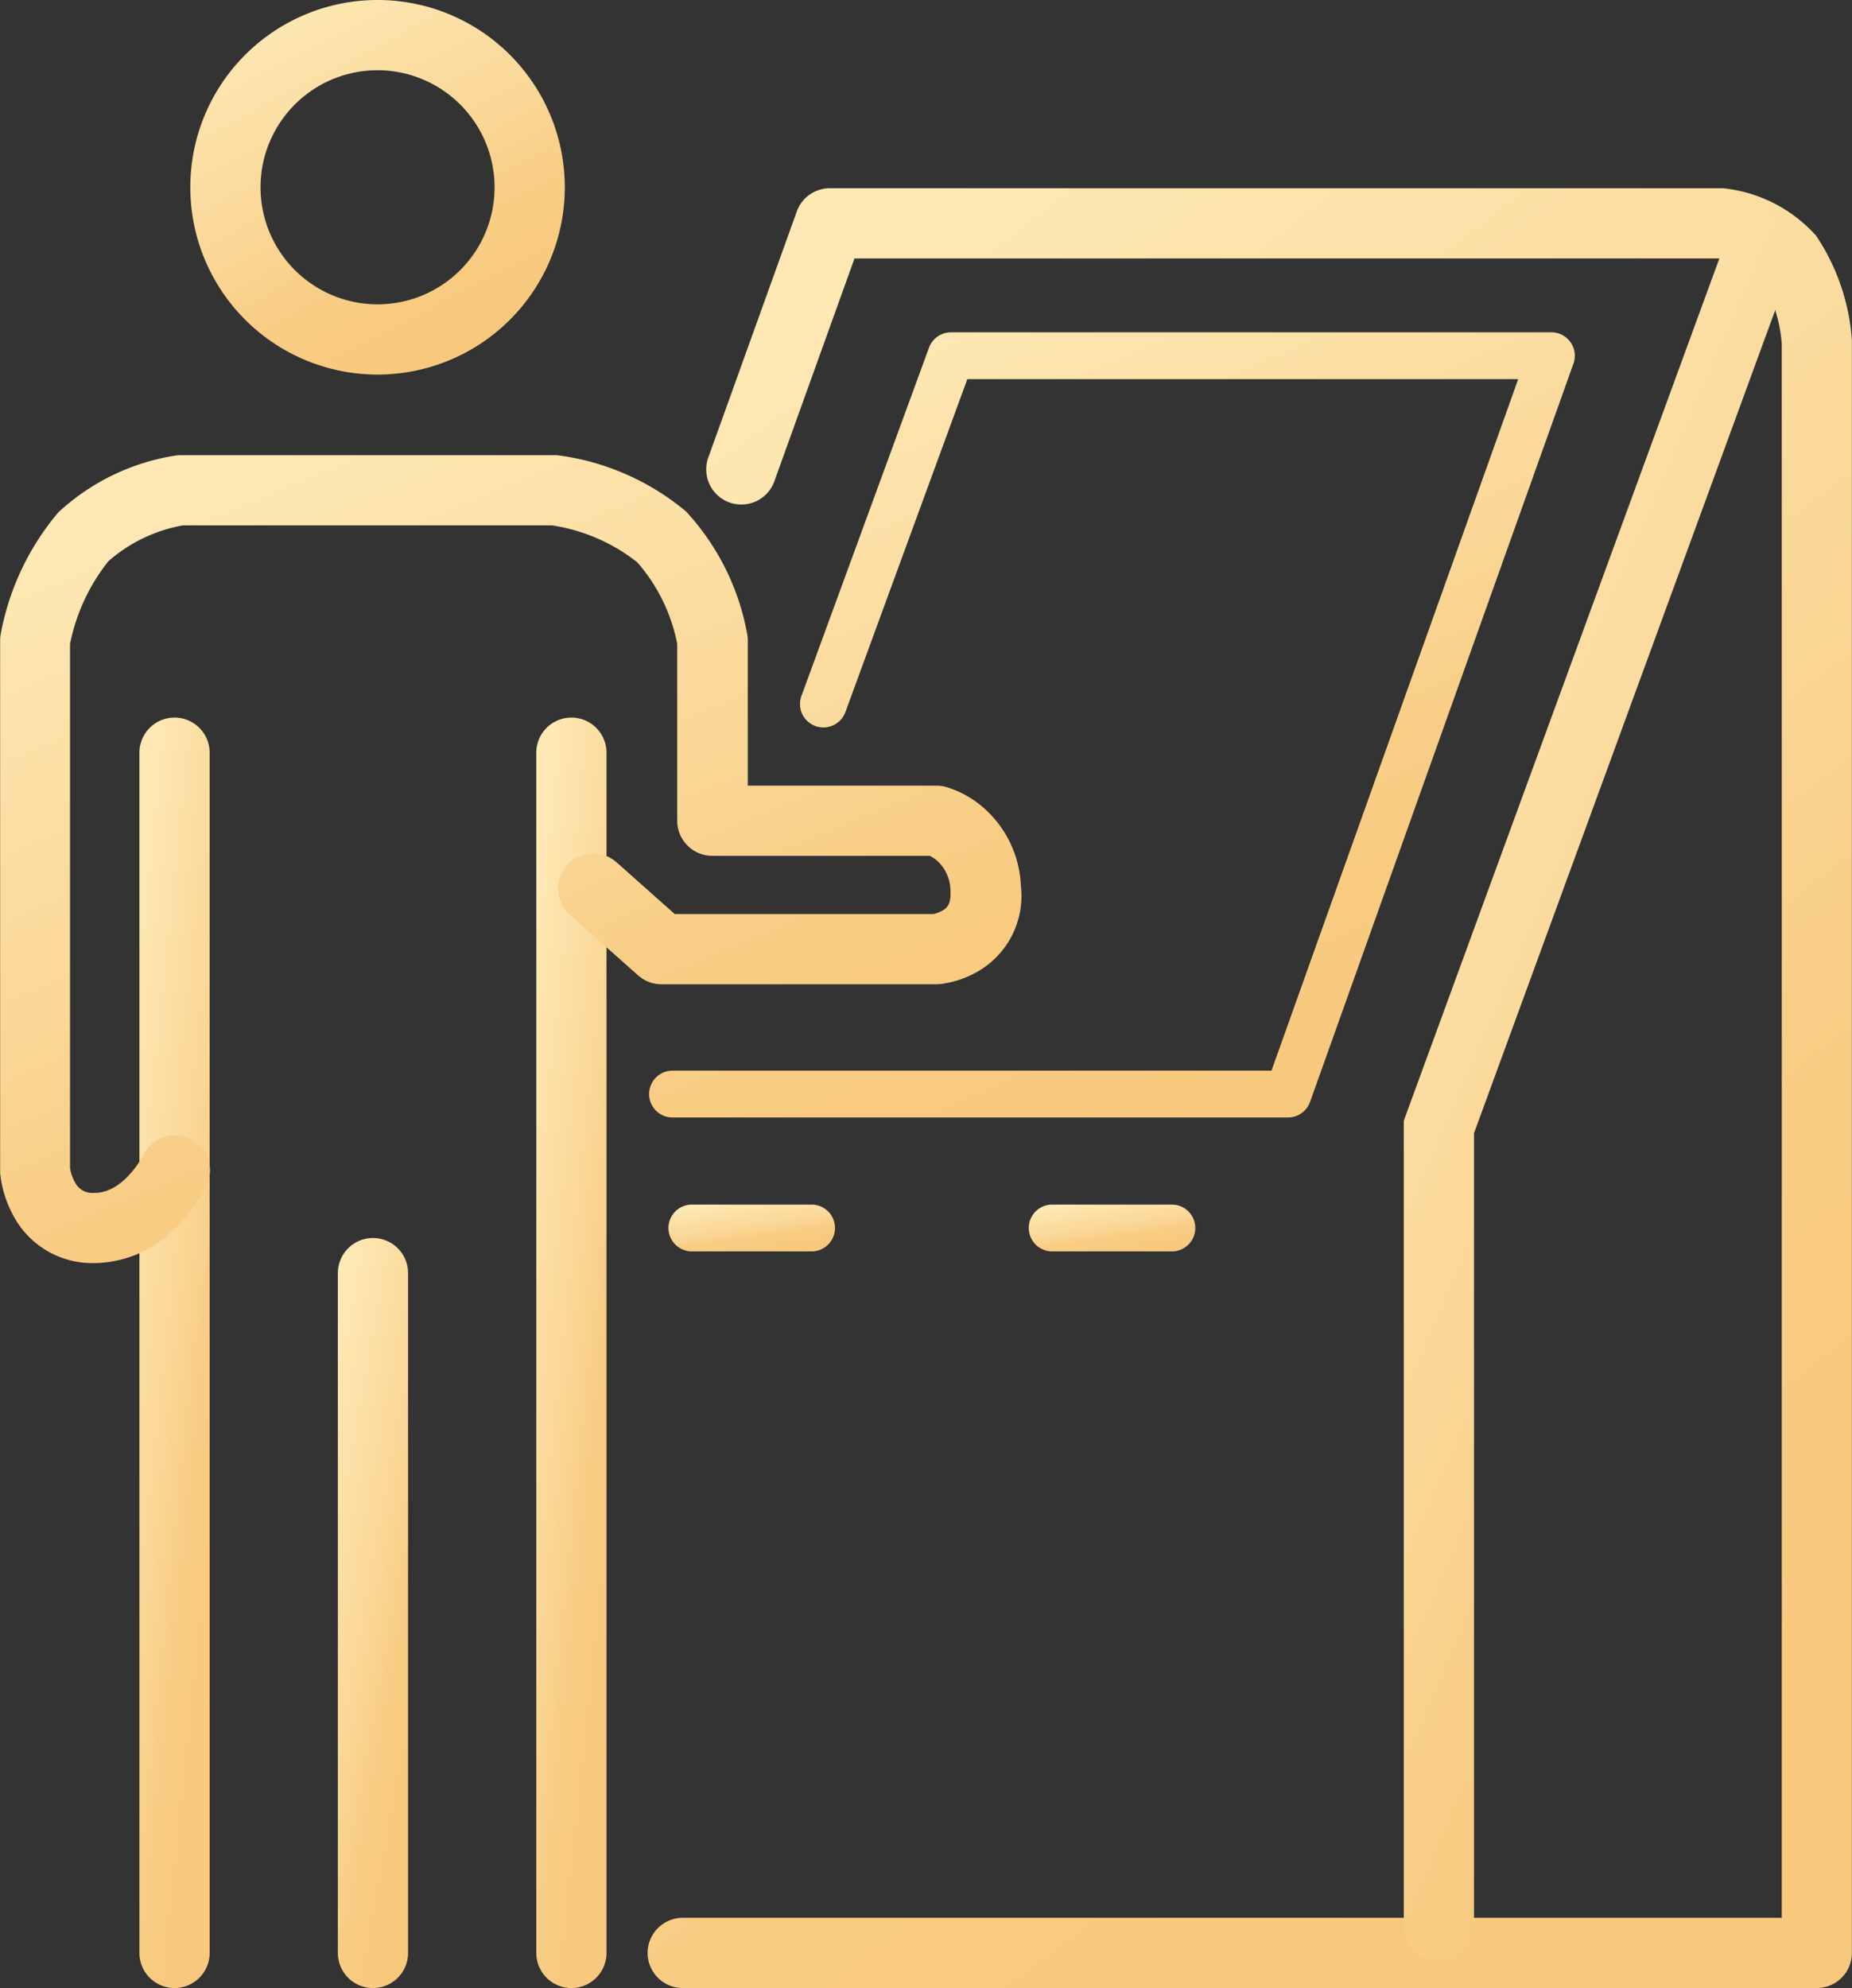
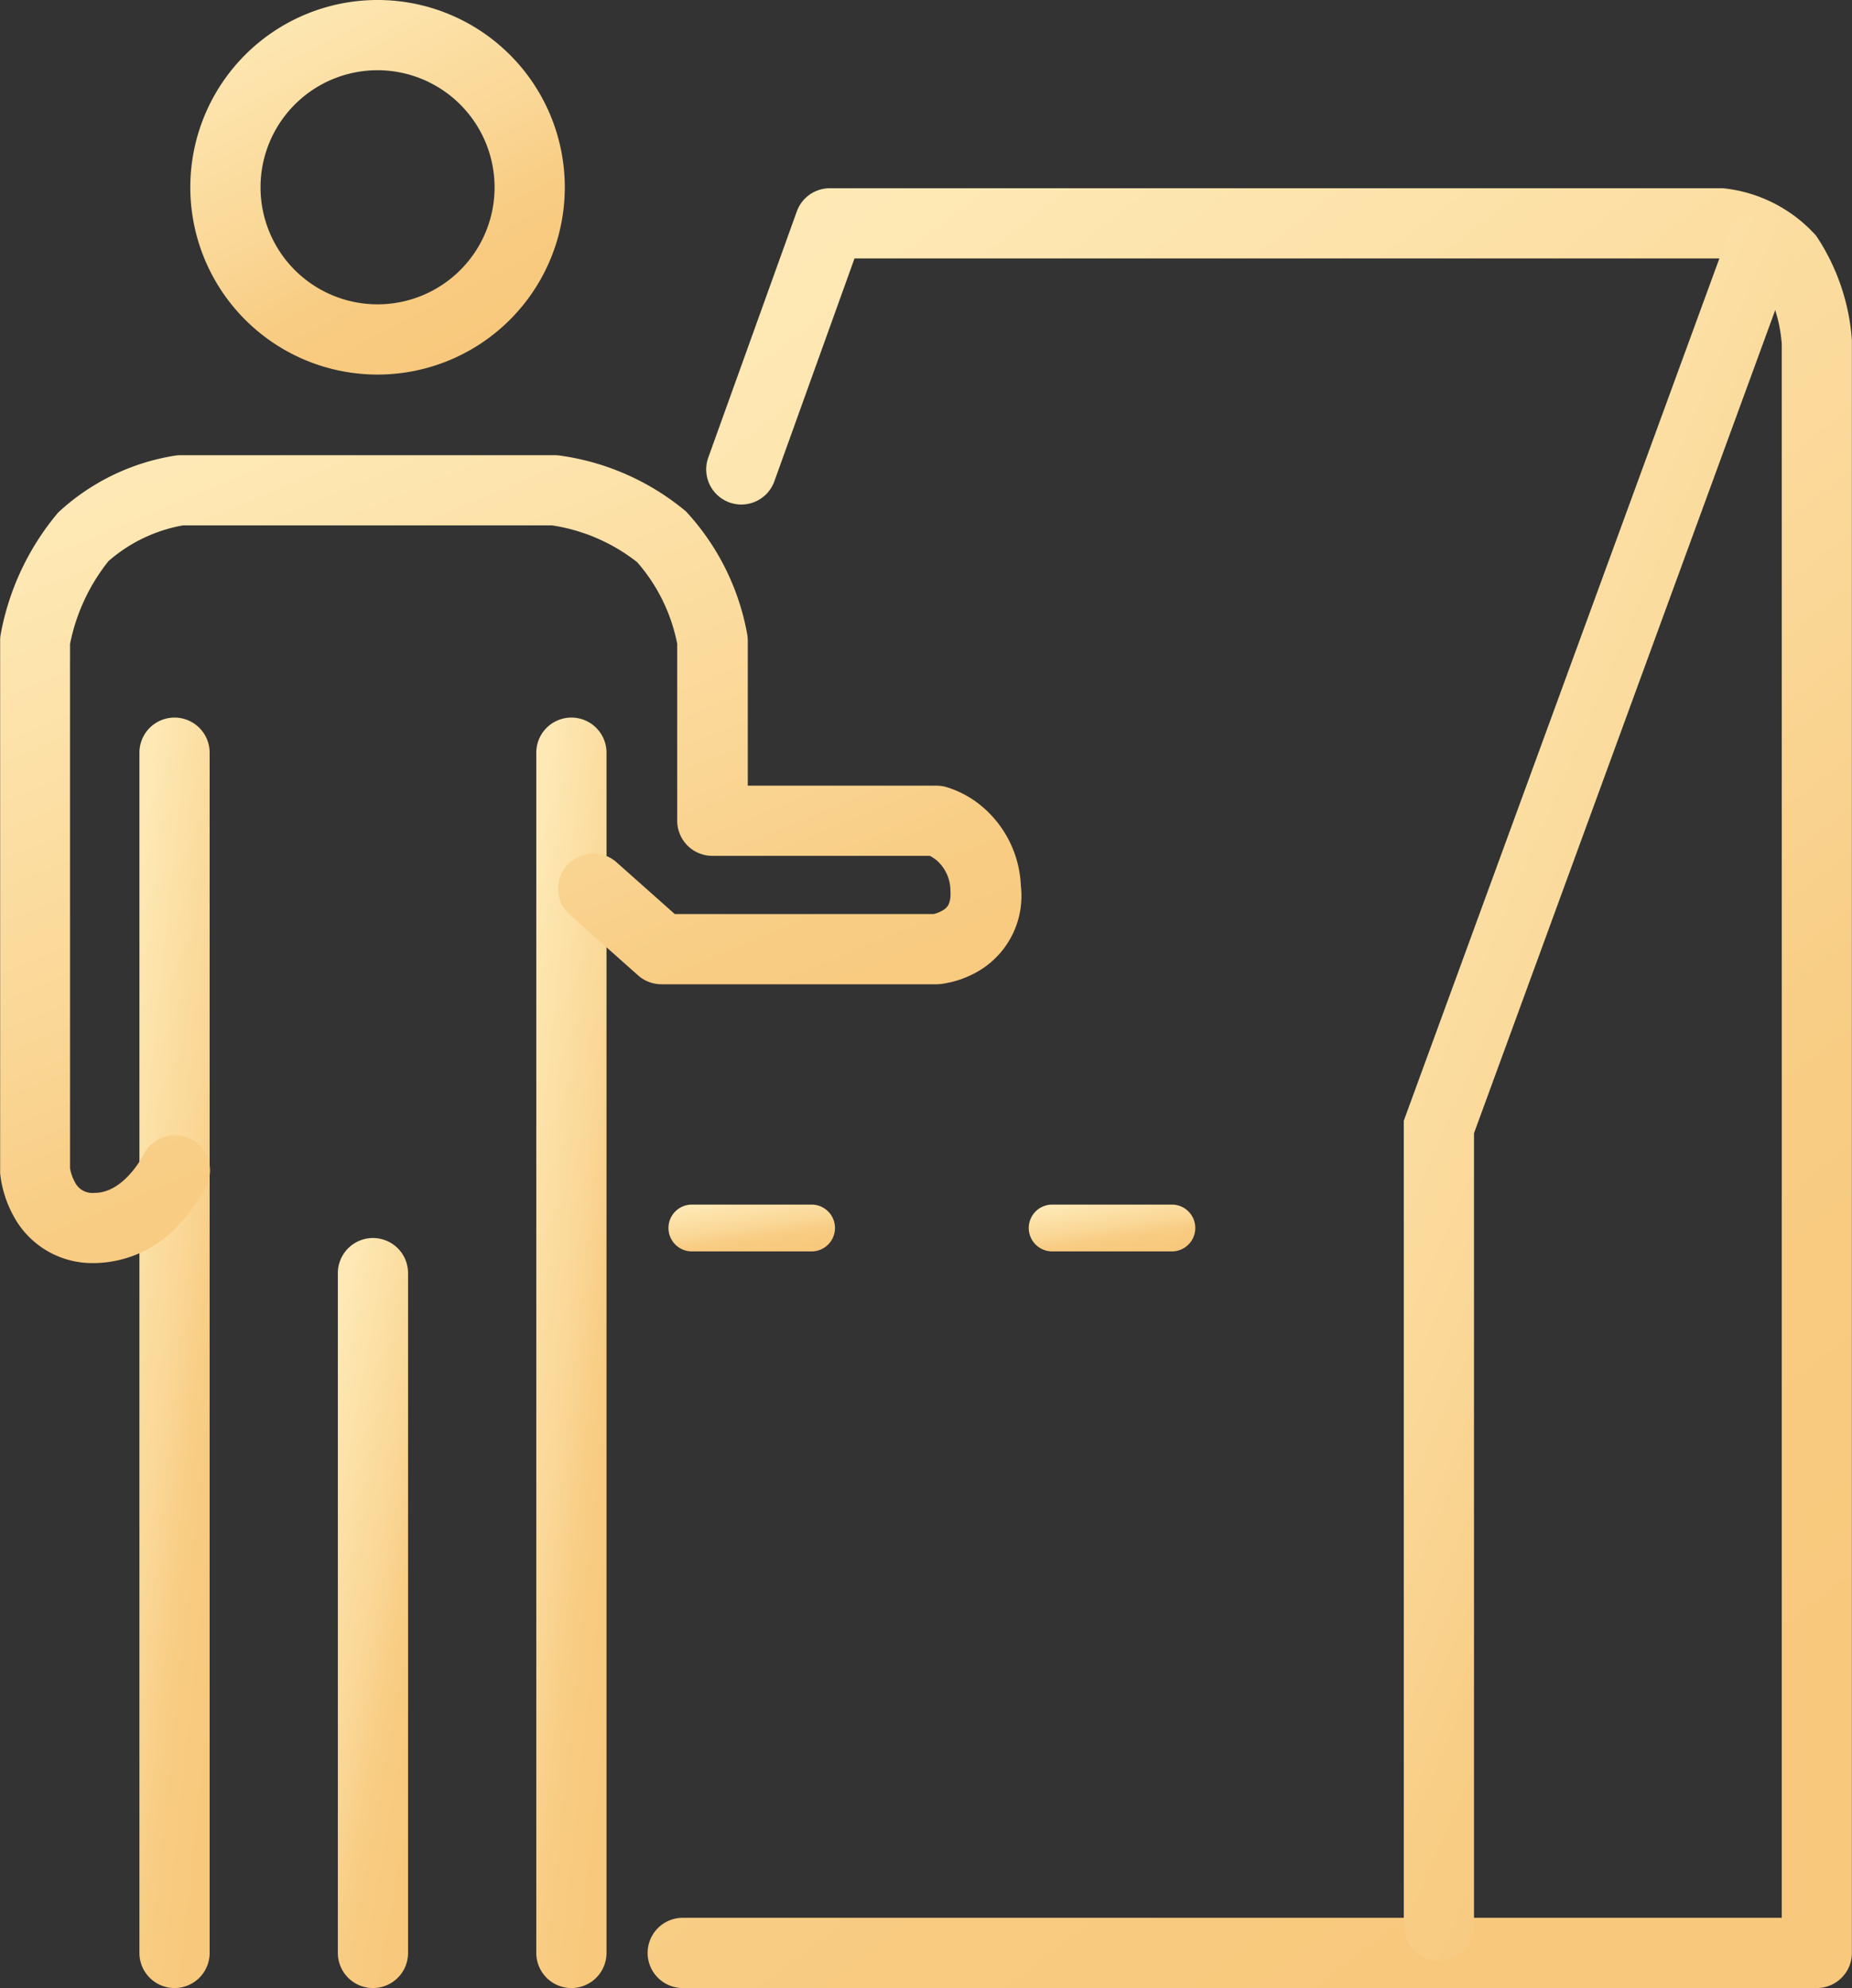
<svg xmlns="http://www.w3.org/2000/svg" width="79.127" height="84.92" viewBox="0 0 79.127 84.92">
  <rect x="0" y="0" width="79.127" height="84.92" fill="#333333" stroke="none" />
  <linearGradient id="linear-gradient" x1="0.148" y1="-0.181" x2="0.729" y2="0.935" gradientUnits="objectBoundingBox">
    <stop offset="0" stop-color="#fff" />
    <stop offset="0.048" stop-color="#ffeab8" />
    <stop offset="0.165" stop-color="#fee8b4" />
    <stop offset="0.586" stop-color="#fad796" />
    <stop offset="0.776" stop-color="#f8cc83" />
    <stop offset="1" stop-color="#f8c97d" />
  </linearGradient>
  <g transform="translate(-4128.978 -344.191)">
    <path d="M4137.91,443.621a1.5,1.5,0,0,1-1.5-1.5V390.852a1.5,1.5,0,0,1,3,0v51.269A1.5,1.5,0,0,1,4137.91,443.621Z" transform="translate(-1.475 -14.509)" fill="url(#linear-gradient)" />
    <path d="M4137.91,421.39a1.5,1.5,0,0,1-1.5-1.5V390.852a1.5,1.5,0,0,1,3,0V419.89A1.5,1.5,0,0,1,4137.91,421.39Z" transform="translate(7.003 7.722)" fill="url(#linear-gradient)" />
    <path d="M4137.91,443.621a1.5,1.5,0,0,1-1.5-1.5V390.852a1.5,1.5,0,0,1,3,0v51.269A1.5,1.5,0,0,1,4137.91,443.621Z" transform="translate(15.481 -14.509)" fill="url(#linear-gradient)" />
    <path d="M4132.29,406.319h-.089a3.811,3.811,0,0,1-3.392-2.022,4.823,4.823,0,0,1-.567-1.816c0-.041,0-.081,0-.122V379.722a1.487,1.487,0,0,1,.024-.267,11.2,11.2,0,0,1,2.458-5.2,9.522,9.522,0,0,1,5-2.429,1.507,1.507,0,0,1,.22-.016h16a1.5,1.5,0,0,1,.2.013,10.694,10.694,0,0,1,5.4,2.387,10.442,10.442,0,0,1,2.619,5.26,1.5,1.5,0,0,1,.022.256v6.2h8.069a1.5,1.5,0,0,1,.377.048,4.3,4.3,0,0,1,1.576.851,4.683,4.683,0,0,1,1.646,3.38,3.728,3.728,0,0,1-1.672,3.556,4.258,4.258,0,0,1-1.781.641c-.048,0-.1.007-.146.007H4156.5a1.5,1.5,0,0,1-1-.379l-2.927-2.6a1.5,1.5,0,0,1,1.993-2.242l2.5,2.222h11.055a1.289,1.289,0,0,0,.459-.2c.1-.072.3-.223.264-.8a1.736,1.736,0,0,0-.58-1.287,1.681,1.681,0,0,0-.3-.2h-9.294a1.5,1.5,0,0,1-1.5-1.5v-7.556a7.472,7.472,0,0,0-1.709-3.486,7.748,7.748,0,0,0-3.644-1.574h-15.763a6.574,6.574,0,0,0-3.186,1.53,8.248,8.248,0,0,0-1.64,3.539v22.389a1.922,1.922,0,0,0,.228.633.822.822,0,0,0,.794.422h.029c1.254,0,2.067-1.59,2.075-1.606a1.5,1.5,0,0,1,2.709,1.289,6.956,6.956,0,0,1-1.146,1.631A4.953,4.953,0,0,1,4132.29,406.319Z" transform="translate(0.742 -8.174)" fill="url(#linear-gradient)" />
    <path d="M8,3a5,5,0,1,0,5,5A5.006,5.006,0,0,0,8,3M8,0A8,8,0,1,1,0,8,8,8,0,0,1,8,0Z" transform="translate(4137.109 344.191)" fill="url(#linear-gradient)" />
    <path d="M4218.1,433.227h-48.456a1.5,1.5,0,0,1,0-3H4216.6V363.012a6.154,6.154,0,0,0-.87-2.756,3.2,3.2,0,0,0-1.816-.91h-36.931l-3.428,9.529a1.5,1.5,0,0,1-2.823-1.015l3.785-10.521a1.5,1.5,0,0,1,1.412-.992h38.08a1.5,1.5,0,0,1,.156.008,6.187,6.187,0,0,1,3.907,2.025,9.167,9.167,0,0,1,1.524,4.458q0,.056,0,.112v68.777A1.5,1.5,0,0,1,4218.1,433.227Z" transform="translate(-11.496 -4.115)" fill="url(#linear-gradient)" />
-     <path d="M4195.325,398.39h-26.3a1,1,0,0,1,0-2h25.591l10.541-29.539h-23.536l-5.21,14.223a1,1,0,0,1-1.878-.688l5.451-14.879a1,1,0,0,1,.939-.656h25.653a1,1,0,0,1,.942,1.336l-11.254,31.539A1,1,0,0,1,4195.325,398.39Z" transform="translate(-11.314 -6.465)" fill="url(#linear-gradient)" />
    <path d="M4215.372,432.474a1.5,1.5,0,0,1-1.5-1.5V396.6l.091-.25,13.76-37.589a1.5,1.5,0,0,1,2.817,1.031l-13.668,37.34v33.842A1.5,1.5,0,0,1,4215.372,432.474Z" transform="translate(-24.917 -4.535)" fill="url(#linear-gradient)" />
    <path d="M4178.31,419.59h-5.115a1,1,0,0,1,0-2h5.115a1,1,0,0,1,0,2Z" transform="translate(0.737 -21.944)" fill="url(#linear-gradient)" />
    <path d="M4178.31,419.59h-5.115a1,1,0,0,1,0-2h5.115a1,1,0,0,1,0,2Z" transform="translate(-14.657 -21.944)" fill="url(#linear-gradient)" />
  </g>
</svg>